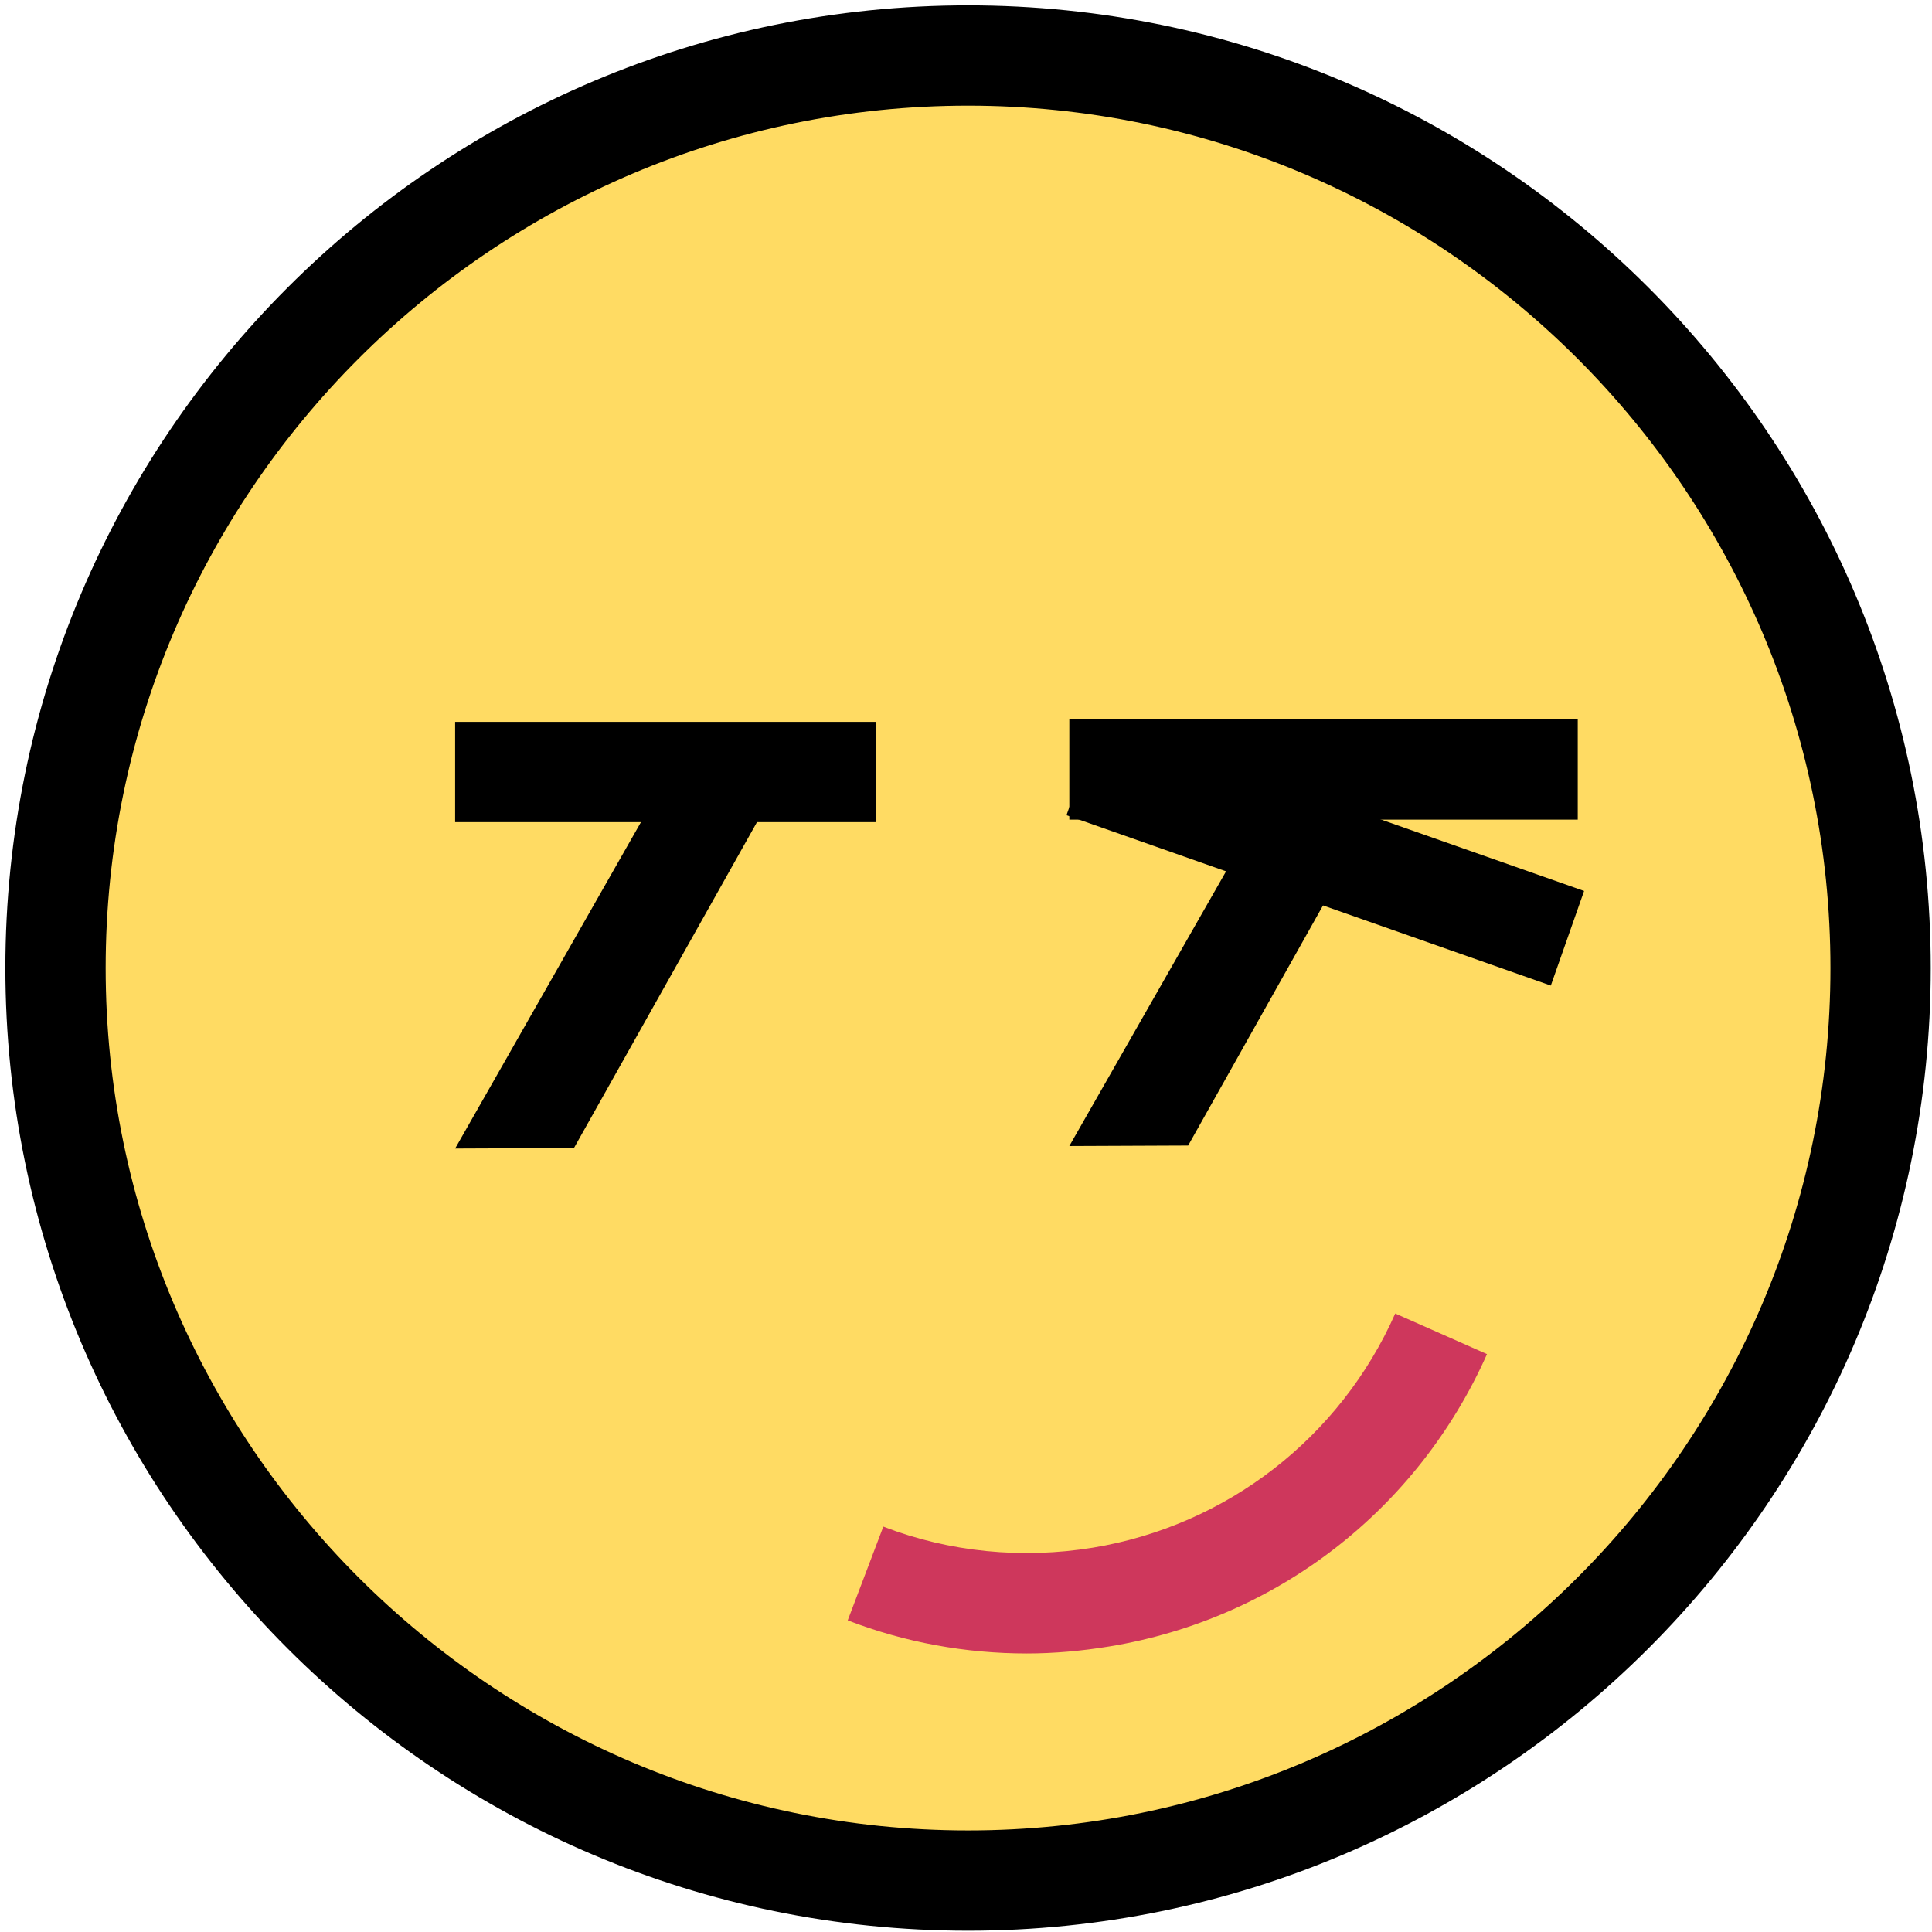
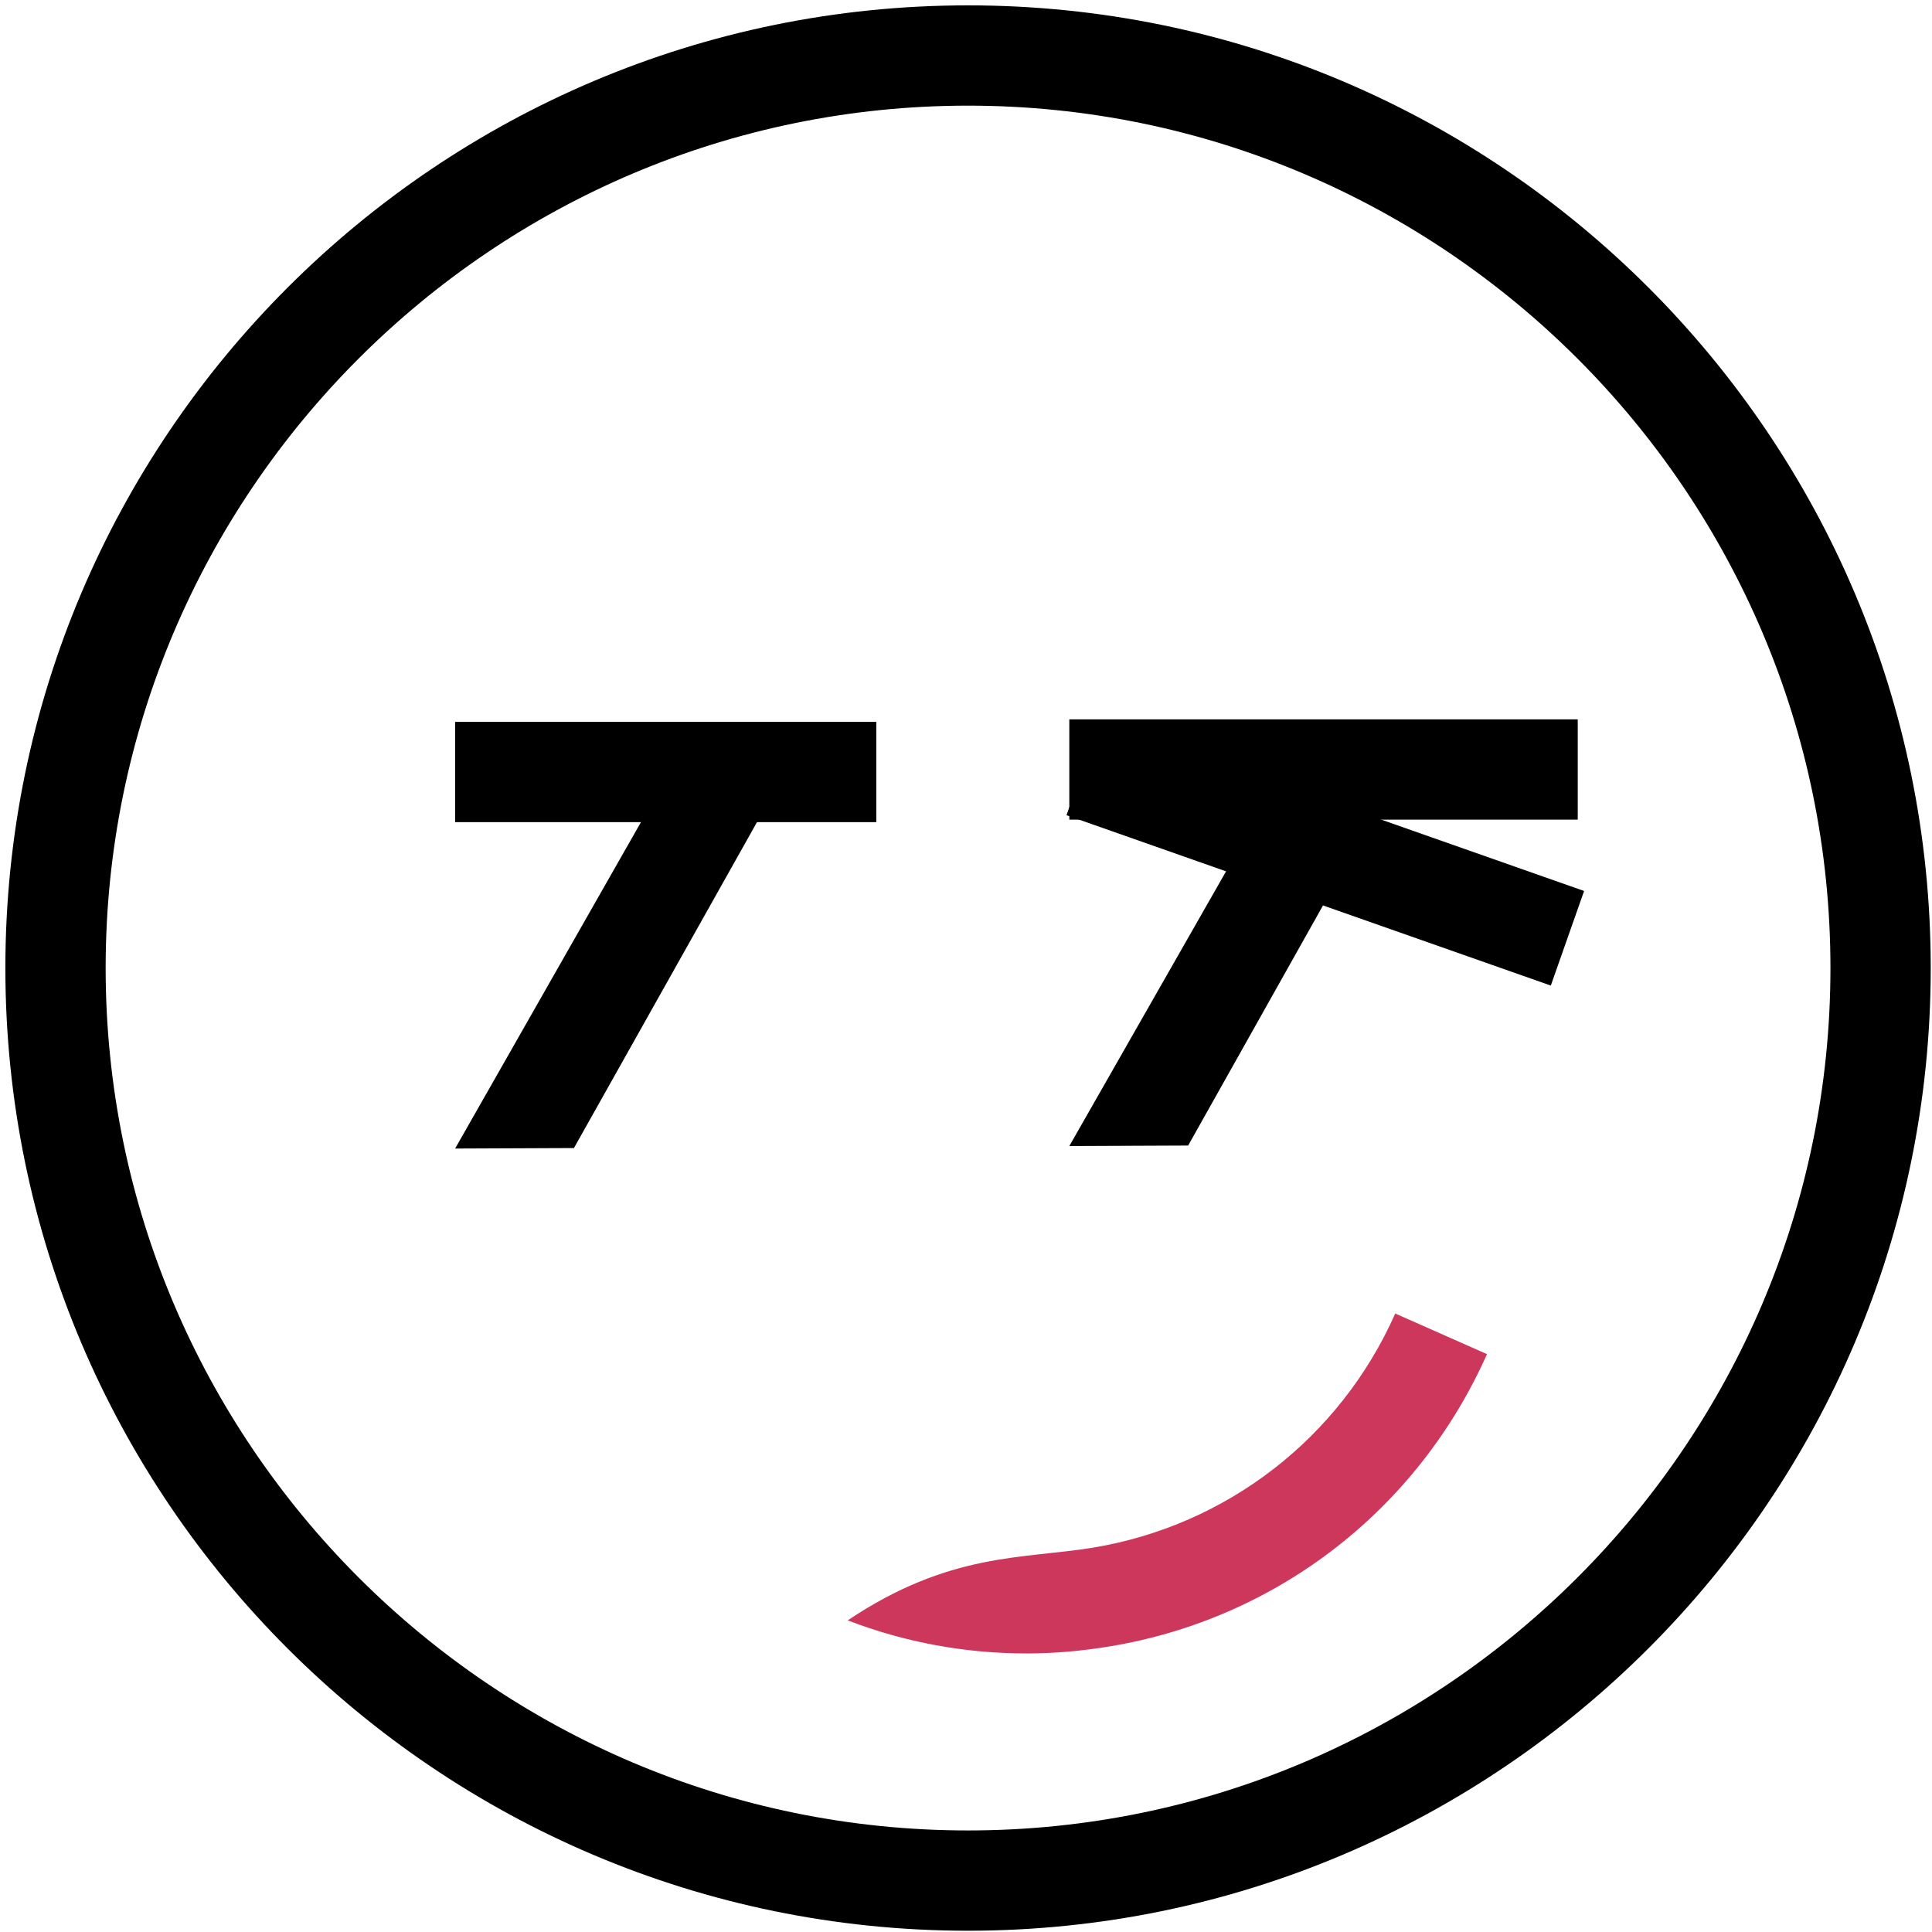
<svg xmlns="http://www.w3.org/2000/svg" width="291" height="291" viewBox="0 0 291 291" fill="none">
-   <circle cx="145.807" cy="145.809" r="136.077" fill="#FFDB63" />
  <path d="M145.809 290.808C65.832 290.808 0.809 225.785 0.809 145.808C0.809 65.832 65.832 0.808 145.809 0.808C225.785 0.808 290.809 65.832 290.809 145.808C290.809 225.785 225.71 290.808 145.809 290.808ZM145.809 15.913C74.215 15.913 15.913 74.215 15.913 145.808C15.913 217.402 74.215 275.704 145.809 275.704C217.402 275.704 275.704 217.402 275.704 145.808C275.704 74.215 217.402 15.913 145.809 15.913Z" fill="black" />
  <path d="M237.641 108.351H161.062V123.455H237.641V108.351Z" fill="black" />
  <path d="M178.961 172.543L161.062 172.619L196.784 110.012L209.925 117.413L178.961 172.543Z" fill="black" />
  <path d="M165.648 108.541L160.637 122.789L233.585 148.448L238.597 134.2L165.648 108.541Z" fill="black" />
-   <path d="M154.644 249.046C145.431 249.046 136.293 247.384 127.684 244.061L133.046 229.939C143.014 233.79 153.965 234.848 164.613 233.111C184.777 229.788 201.845 216.572 210.152 197.843L223.973 203.96C213.551 227.371 192.329 243.835 167.105 247.988C162.952 248.668 158.798 249.046 154.644 249.046Z" fill="#CE375C" />
+   <path d="M154.644 249.046C145.431 249.046 136.293 247.384 127.684 244.061C143.014 233.79 153.965 234.848 164.613 233.111C184.777 229.788 201.845 216.572 210.152 197.843L223.973 203.96C213.551 227.371 192.329 243.835 167.105 247.988C162.952 248.668 158.798 249.046 154.644 249.046Z" fill="#CE375C" />
  <path d="M131.988 108.729H68.551V123.833H131.988V108.729Z" fill="black" />
  <path d="M86.449 172.92L68.551 172.995L104.197 110.388L117.413 117.789L86.449 172.92Z" fill="black" />
</svg>